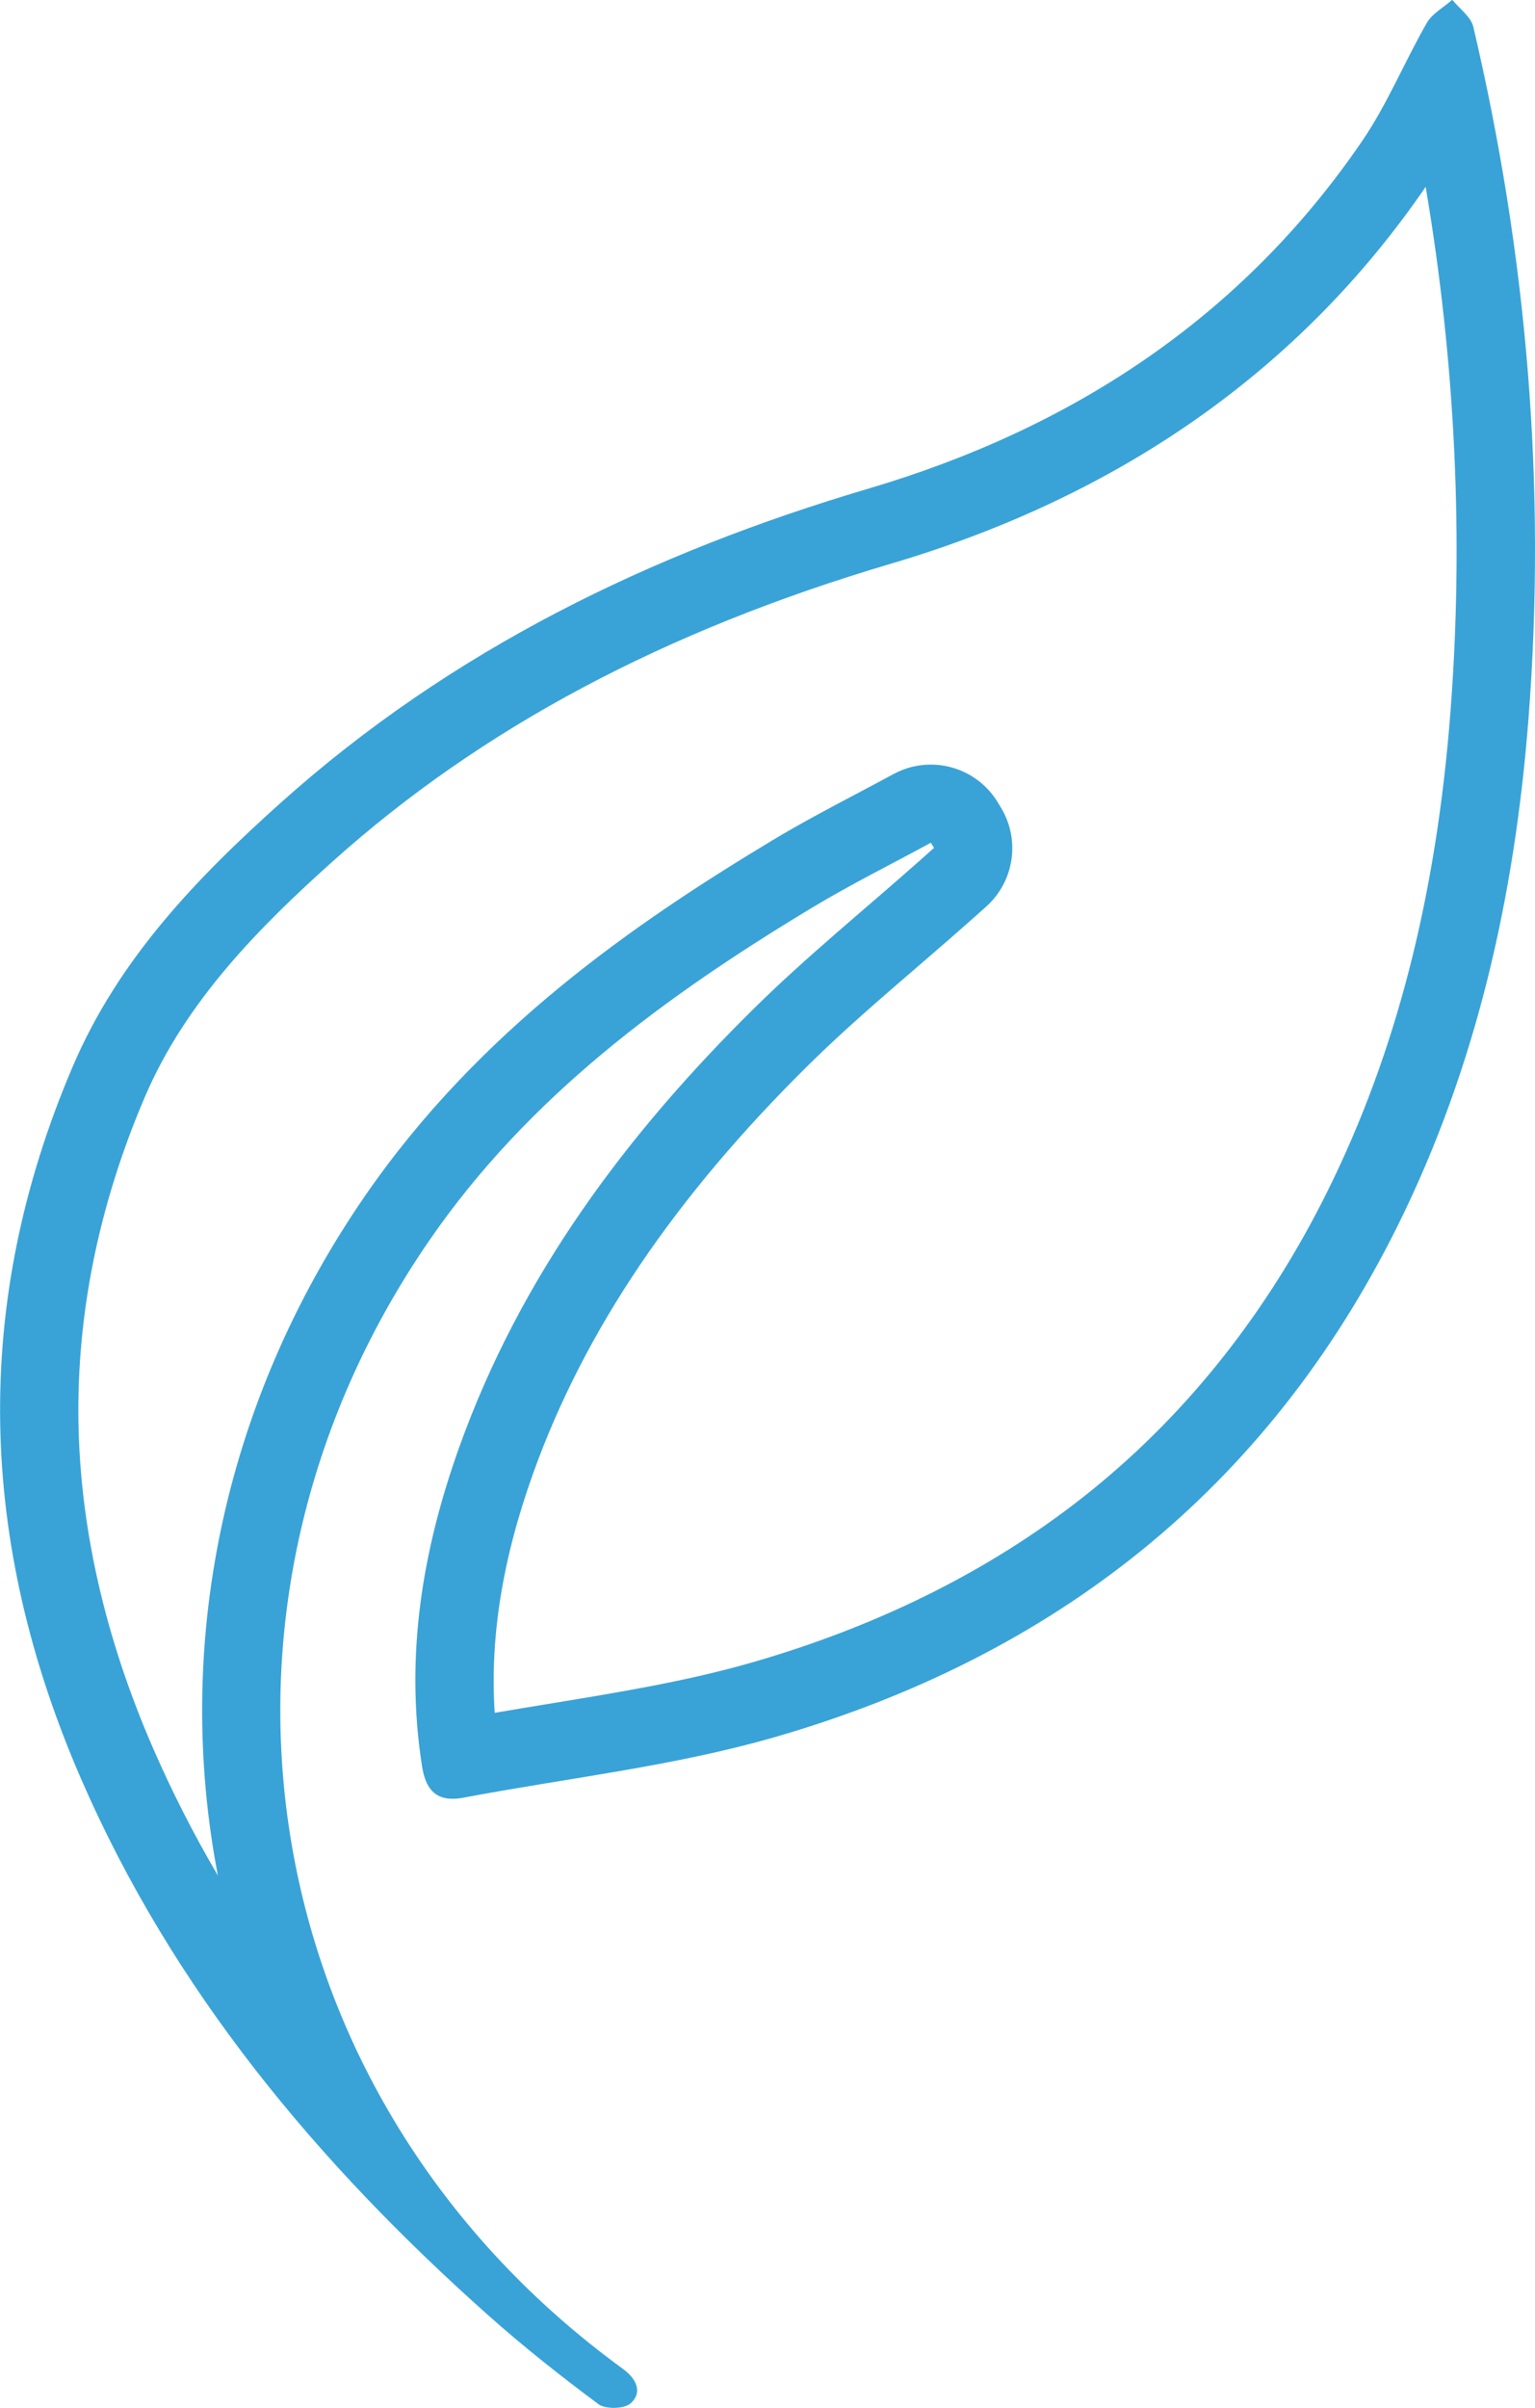
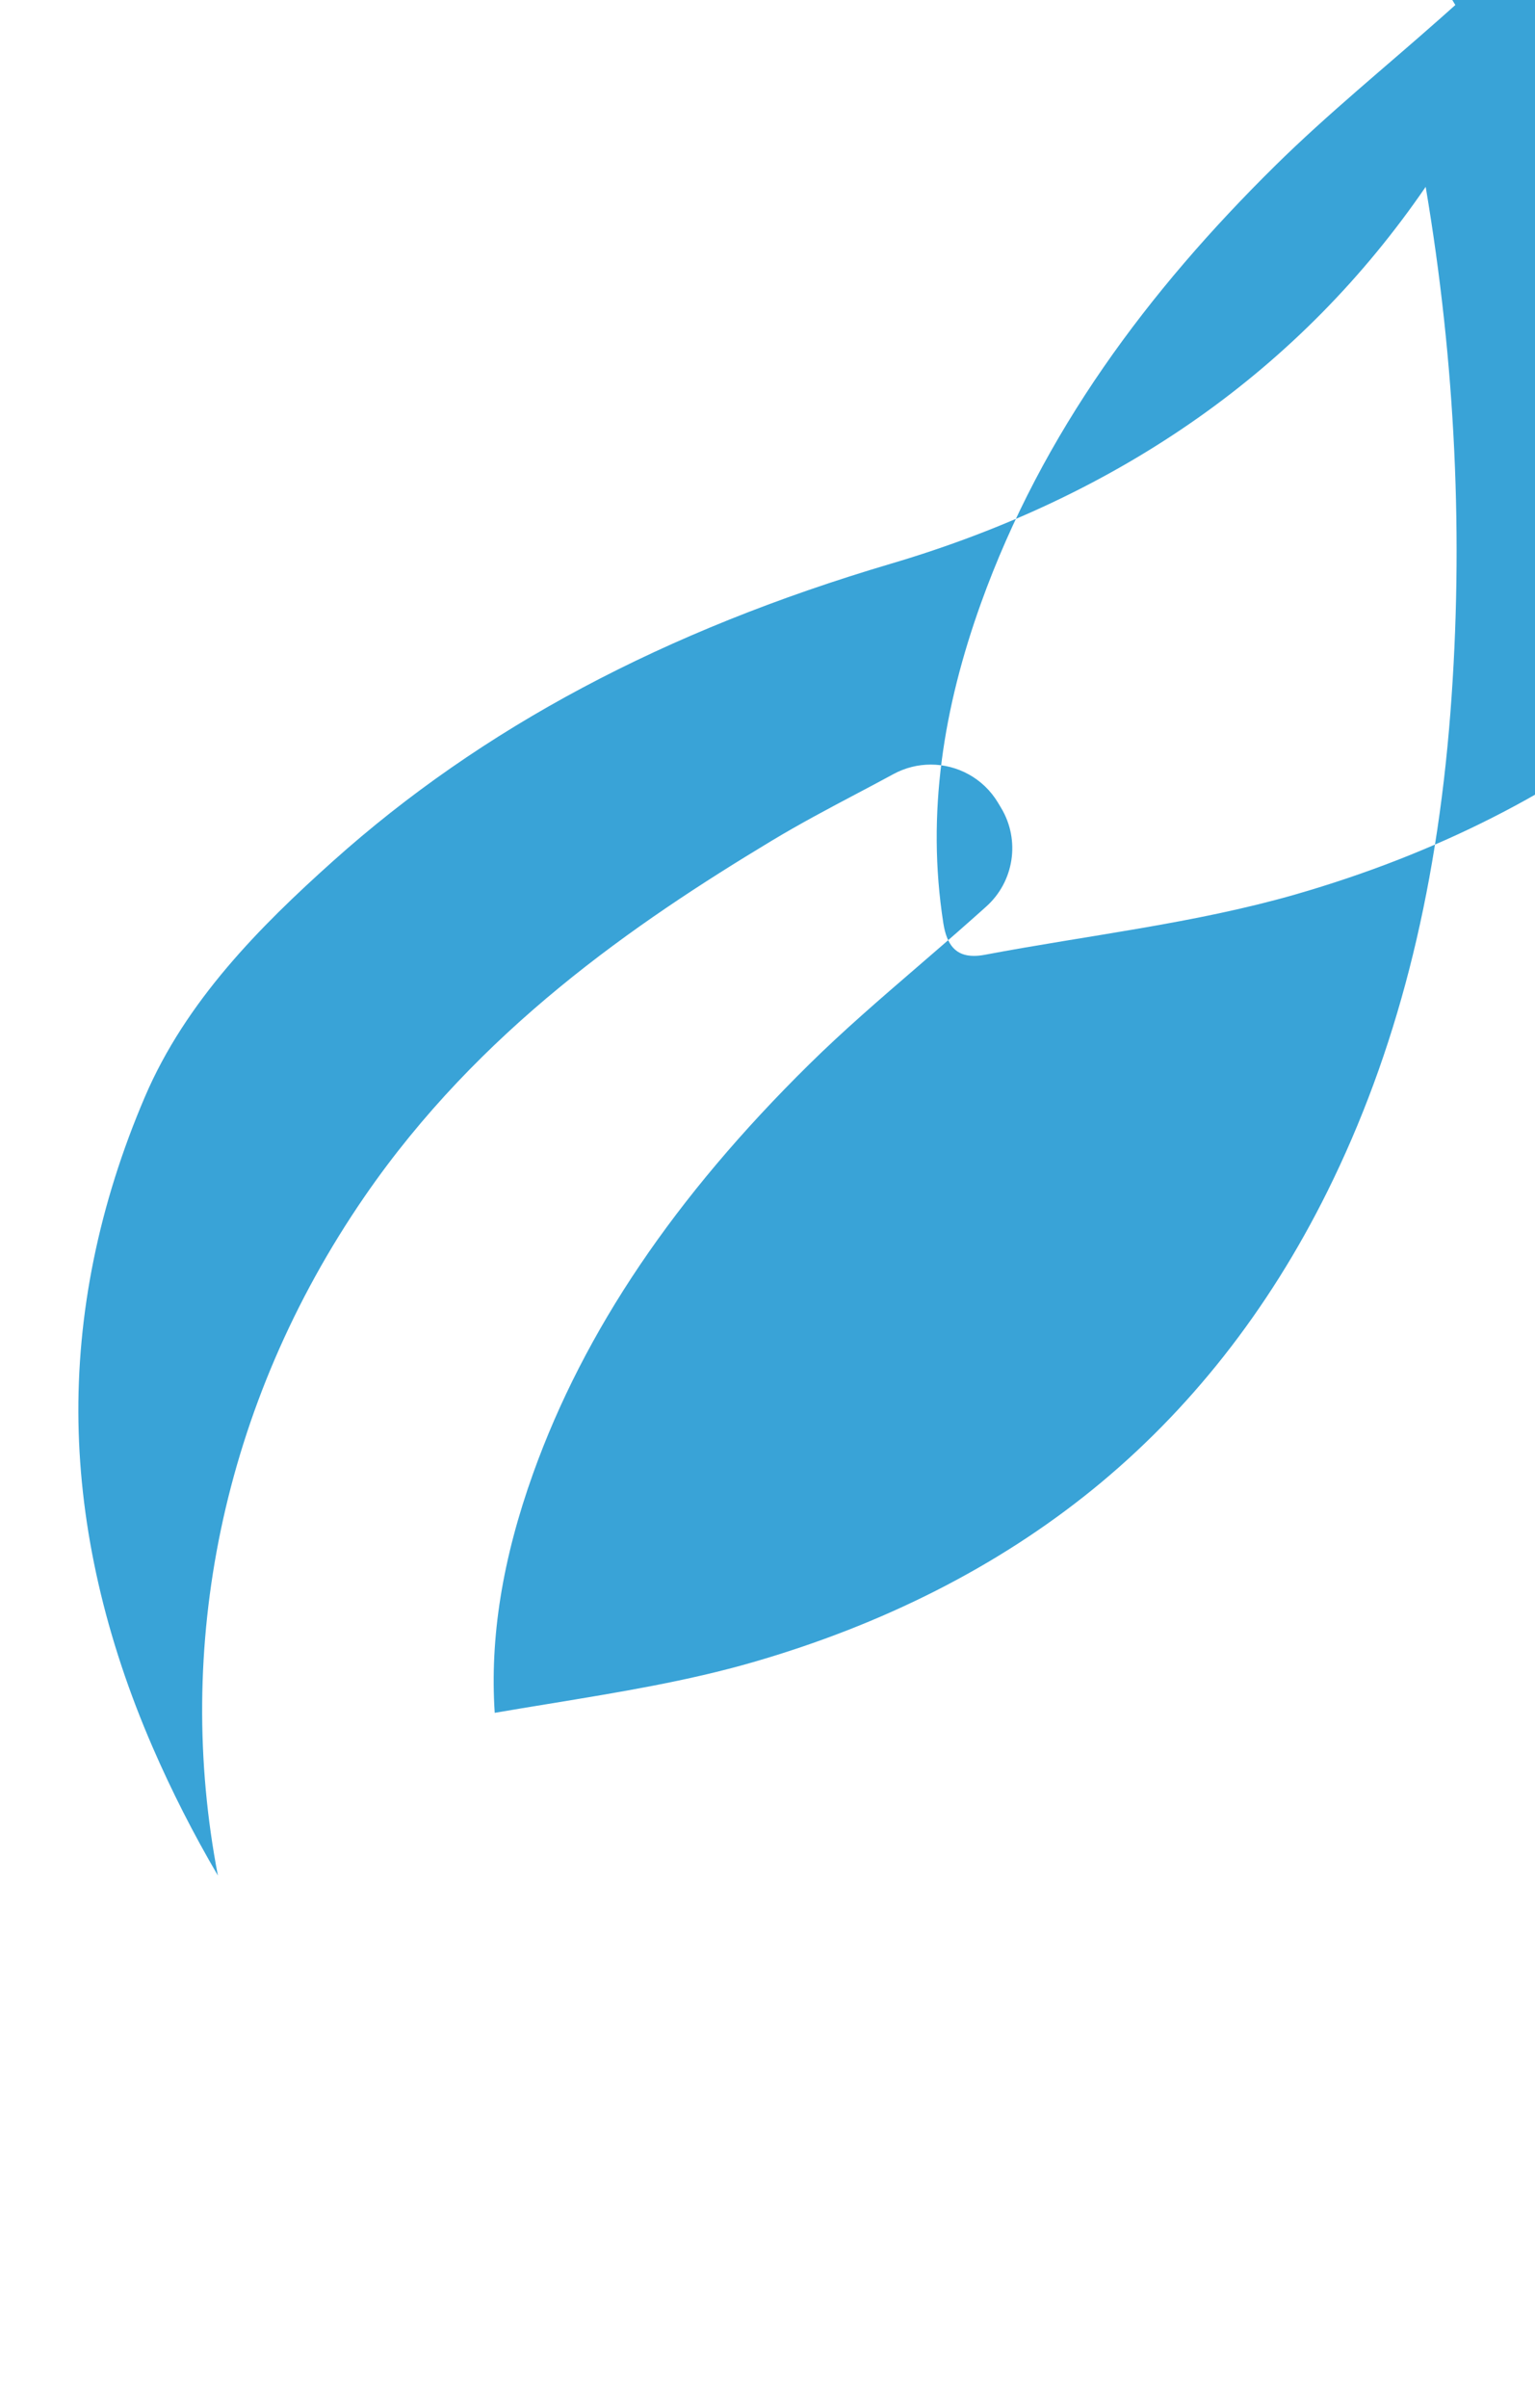
<svg xmlns="http://www.w3.org/2000/svg" id="Layer_2" data-name="Layer 2" viewBox="0 0 294.05 460.98">
  <defs>
    <style>
      .cls-1 {
        fill: #39a3d7;
        stroke-width: 0px;
      }
    </style>
  </defs>
  <g id="Layer_1-2" data-name="Layer 1">
-     <path class="cls-1" d="m273.11,35.78c5.71,33.75,7.3,67.51,4.73,100.7-2.73,35.18-10.43,65.13-23.55,91.57-11.35,22.88-26.5,42.1-45.02,57.11-18.13,14.69-40.02,25.81-65.08,33.04-12.47,3.6-25.42,5.72-39.14,7.97-3.38.55-6.82,1.12-10.28,1.71-.95-14.37,1.48-29.46,7.37-45.87,9.79-27.27,27.09-52.87,52.88-78.28,6.53-6.43,13.47-12.41,20.82-18.74,3.32-2.86,6.76-5.83,10.13-8.82.71-.63,1.43-1.27,2.14-1.9l.78-.7c5.39-4.8,6.6-12.75,2.88-18.93l-.3-.5-.3-.5c-2.81-4.67-7.77-7.28-12.87-7.28-2.42,0-4.88.59-7.15,1.82-2.31,1.26-4.72,2.53-7.05,3.76-5.34,2.82-10.86,5.74-16.29,9.01-26.25,15.81-56.04,36.26-77.93,68.04-27.62,40.1-36.49,86.65-28.14,130.04-4.71-8.03-8.86-16.19-12.47-24.5-9.11-20.95-13.9-41.9-14.24-62.27-.35-20.78,3.93-41.74,12.72-62.28,7.86-18.37,22.01-32.58,36.12-45.21,28.41-25.41,63.35-44.02,106.82-56.87,44.08-13.03,78.54-37.31,102.43-72.15m5.07-35.78c-1.66,1.46-3.84,2.62-4.88,4.44-4.26,7.42-7.53,15.48-12.32,22.51-23.15,33.94-55.8,55.14-94.55,66.59-41.8,12.36-79.94,30.89-112.56,60.07-16.22,14.51-31.14,30-39.91,50.49-19.58,45.75-18.09,91.25,1.55,136.43,17.6,40.47,45.22,73.5,77.88,102.59,6.79,6.05,13.95,11.71,21.24,17.13.64.48,1.78.71,2.93.71,1.29,0,2.6-.29,3.24-.87,2.33-2.08,1.09-4.67-1.31-6.46-1.1-.82-2.21-1.63-3.3-2.47-67.92-51.75-82.42-143.3-33.97-213.66,18.98-27.56,45.17-46.75,73.31-63.7,7.4-4.46,15.17-8.31,22.78-12.45l.6.99c-.96.86-1.93,1.72-2.89,2.57-10.54,9.34-21.51,18.23-31.53,28.1-24.46,24.1-44.72,51.19-56.47,83.89-7.12,19.82-10.49,40.1-7.19,61.21.66,4.23,2.44,6.25,5.85,6.25.66,0,1.37-.07,2.15-.22,19.87-3.75,40.17-5.99,59.51-11.56,53.55-15.45,94.32-47.39,119.38-97.89,15.16-30.56,22.44-63.24,25.07-97.08,3.46-44.71-.32-88.85-10.57-132.45-.46-1.94-2.66-3.47-4.05-5.19h0Z" />
+     <path class="cls-1" d="m273.11,35.78c5.71,33.75,7.3,67.51,4.73,100.7-2.73,35.18-10.43,65.13-23.55,91.57-11.35,22.88-26.5,42.1-45.02,57.11-18.13,14.69-40.02,25.81-65.08,33.04-12.47,3.6-25.42,5.72-39.14,7.97-3.38.55-6.82,1.12-10.28,1.71-.95-14.37,1.48-29.46,7.37-45.87,9.79-27.27,27.09-52.87,52.88-78.28,6.53-6.43,13.47-12.41,20.82-18.74,3.32-2.86,6.76-5.83,10.13-8.82.71-.63,1.43-1.27,2.14-1.9l.78-.7c5.39-4.8,6.6-12.75,2.88-18.93l-.3-.5-.3-.5c-2.81-4.67-7.77-7.28-12.87-7.28-2.42,0-4.88.59-7.15,1.82-2.31,1.26-4.72,2.53-7.05,3.76-5.34,2.82-10.86,5.74-16.29,9.01-26.25,15.81-56.04,36.26-77.93,68.04-27.62,40.1-36.49,86.65-28.14,130.04-4.71-8.03-8.86-16.19-12.47-24.5-9.11-20.95-13.9-41.9-14.24-62.27-.35-20.78,3.93-41.74,12.72-62.28,7.86-18.37,22.01-32.58,36.12-45.21,28.41-25.41,63.35-44.02,106.82-56.87,44.08-13.03,78.54-37.31,102.43-72.15m5.07-35.78l.6.99c-.96.86-1.93,1.72-2.89,2.57-10.54,9.34-21.51,18.23-31.53,28.1-24.46,24.1-44.72,51.19-56.47,83.89-7.12,19.82-10.49,40.1-7.19,61.21.66,4.23,2.44,6.25,5.85,6.25.66,0,1.37-.07,2.15-.22,19.87-3.75,40.17-5.99,59.51-11.56,53.55-15.45,94.32-47.39,119.38-97.89,15.16-30.56,22.44-63.24,25.07-97.08,3.46-44.71-.32-88.85-10.57-132.45-.46-1.94-2.66-3.47-4.05-5.19h0Z" />
  </g>
</svg>